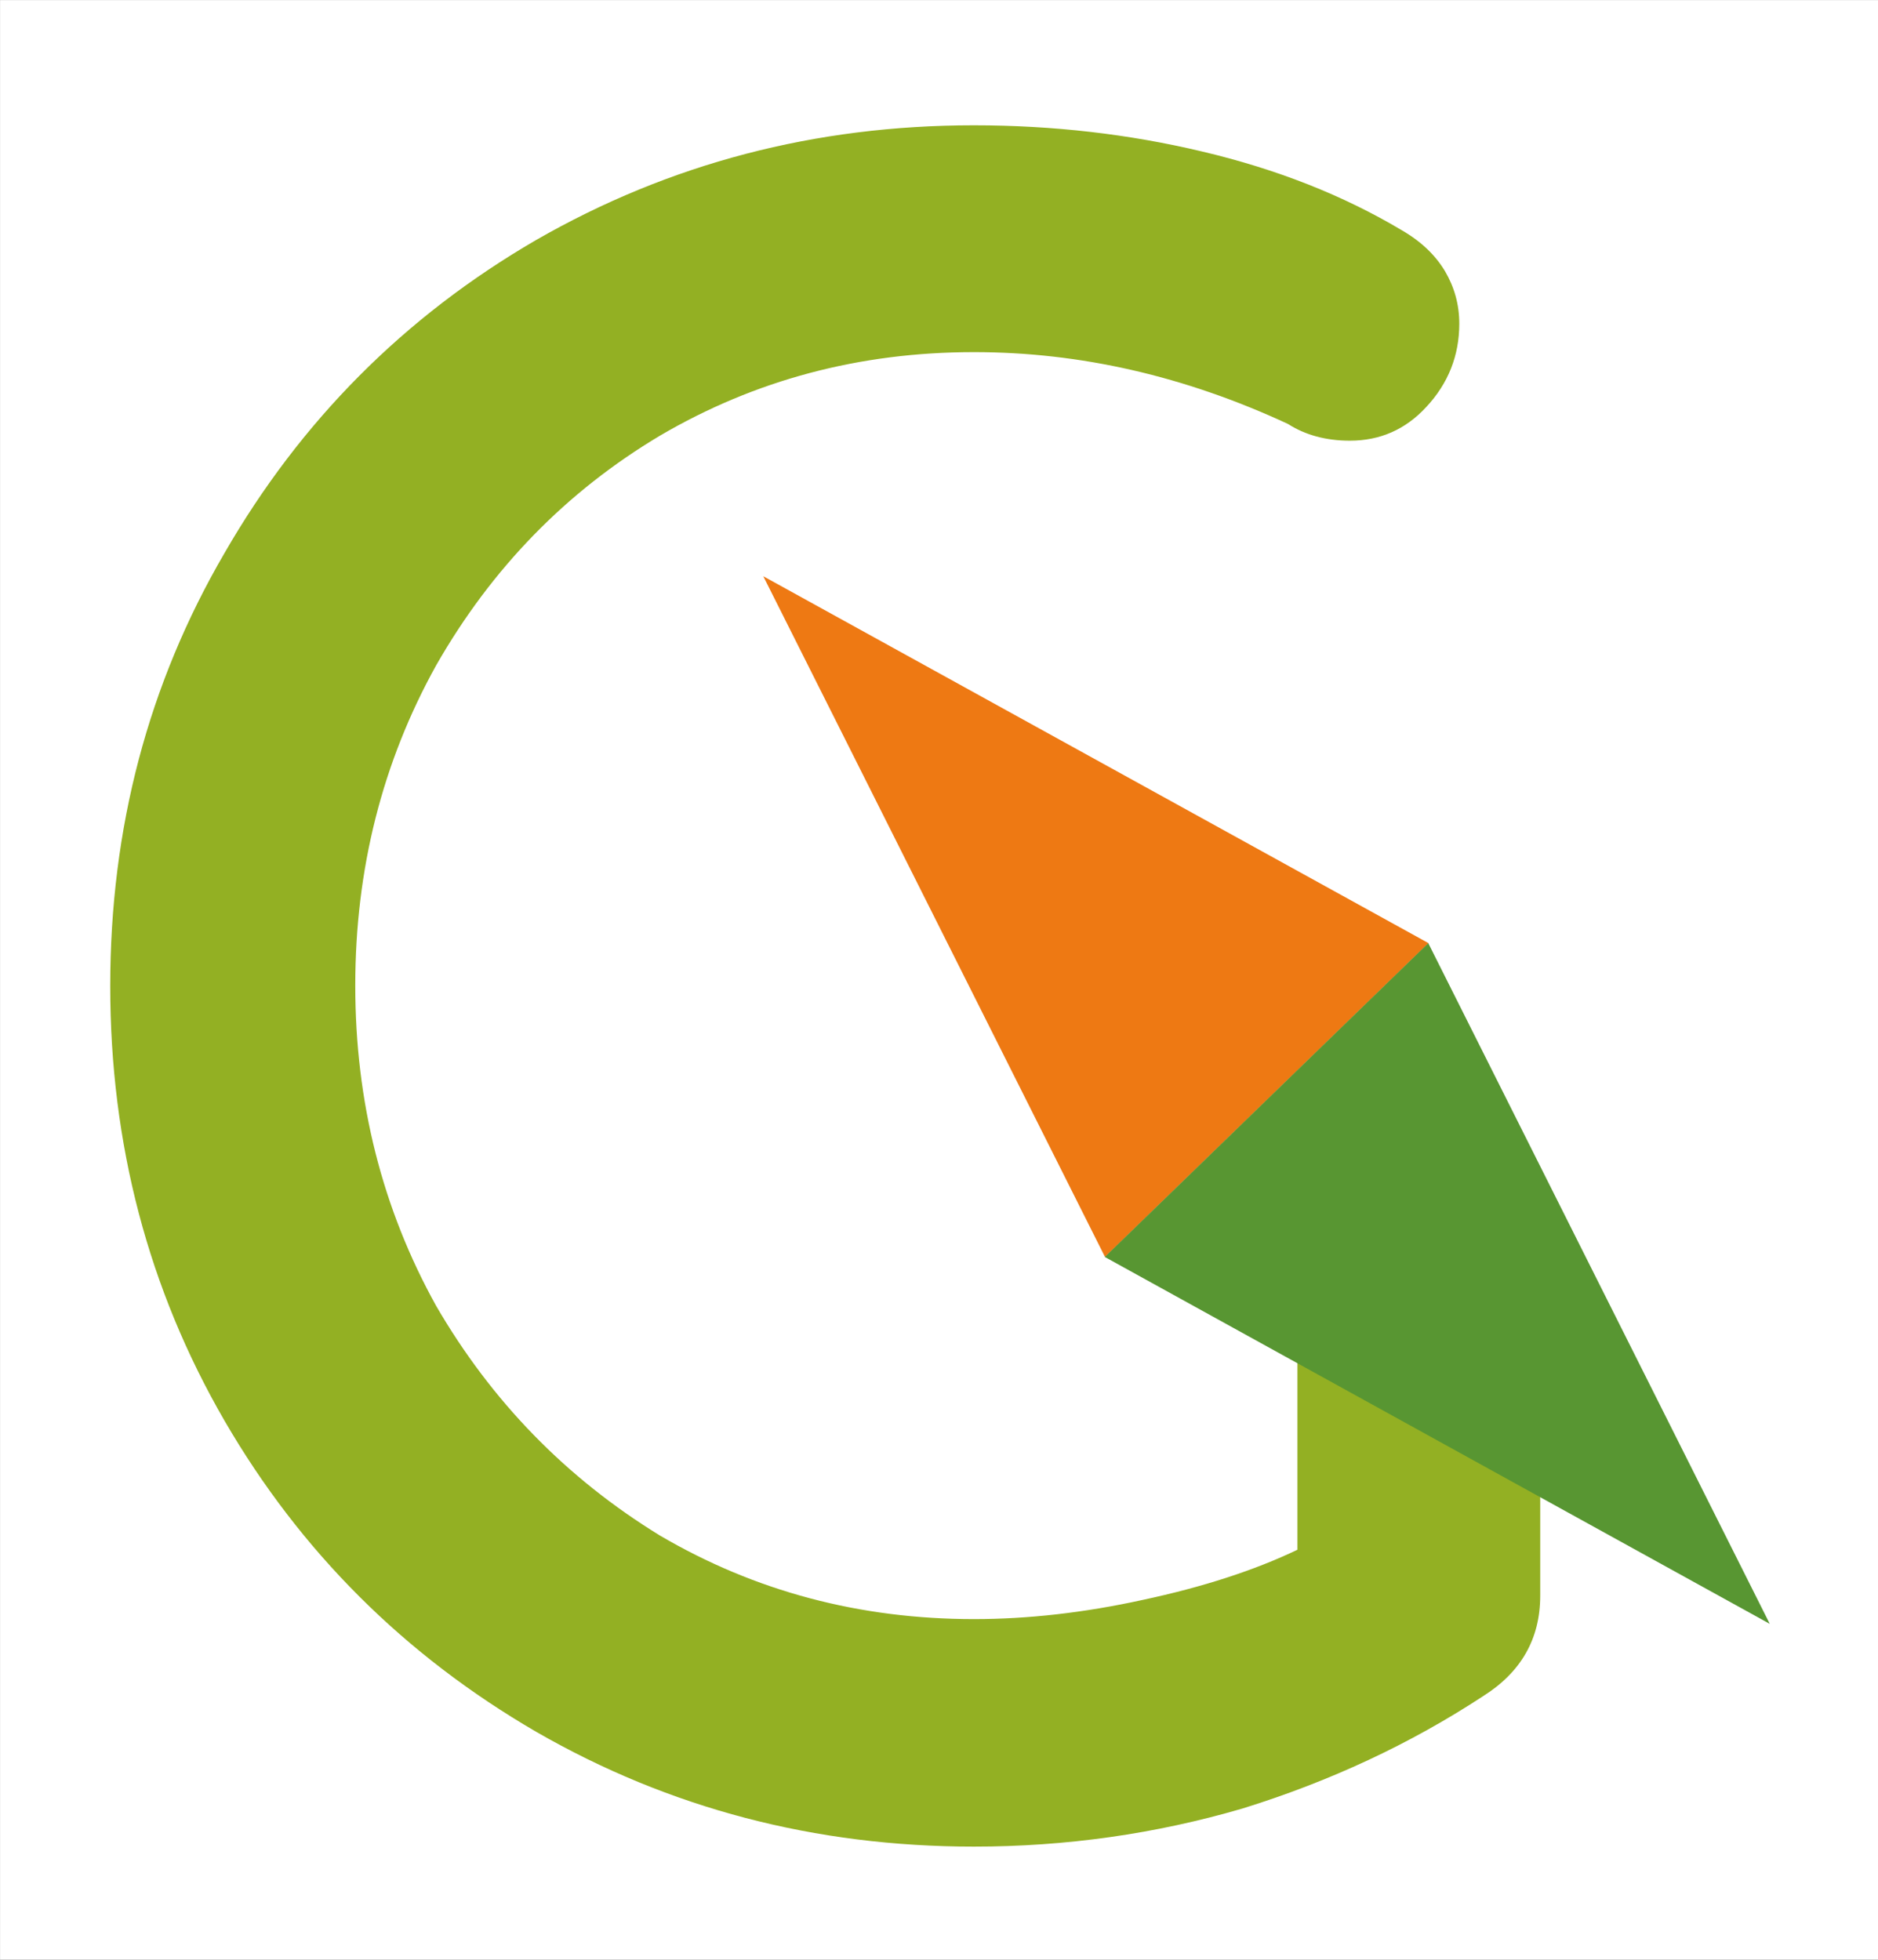
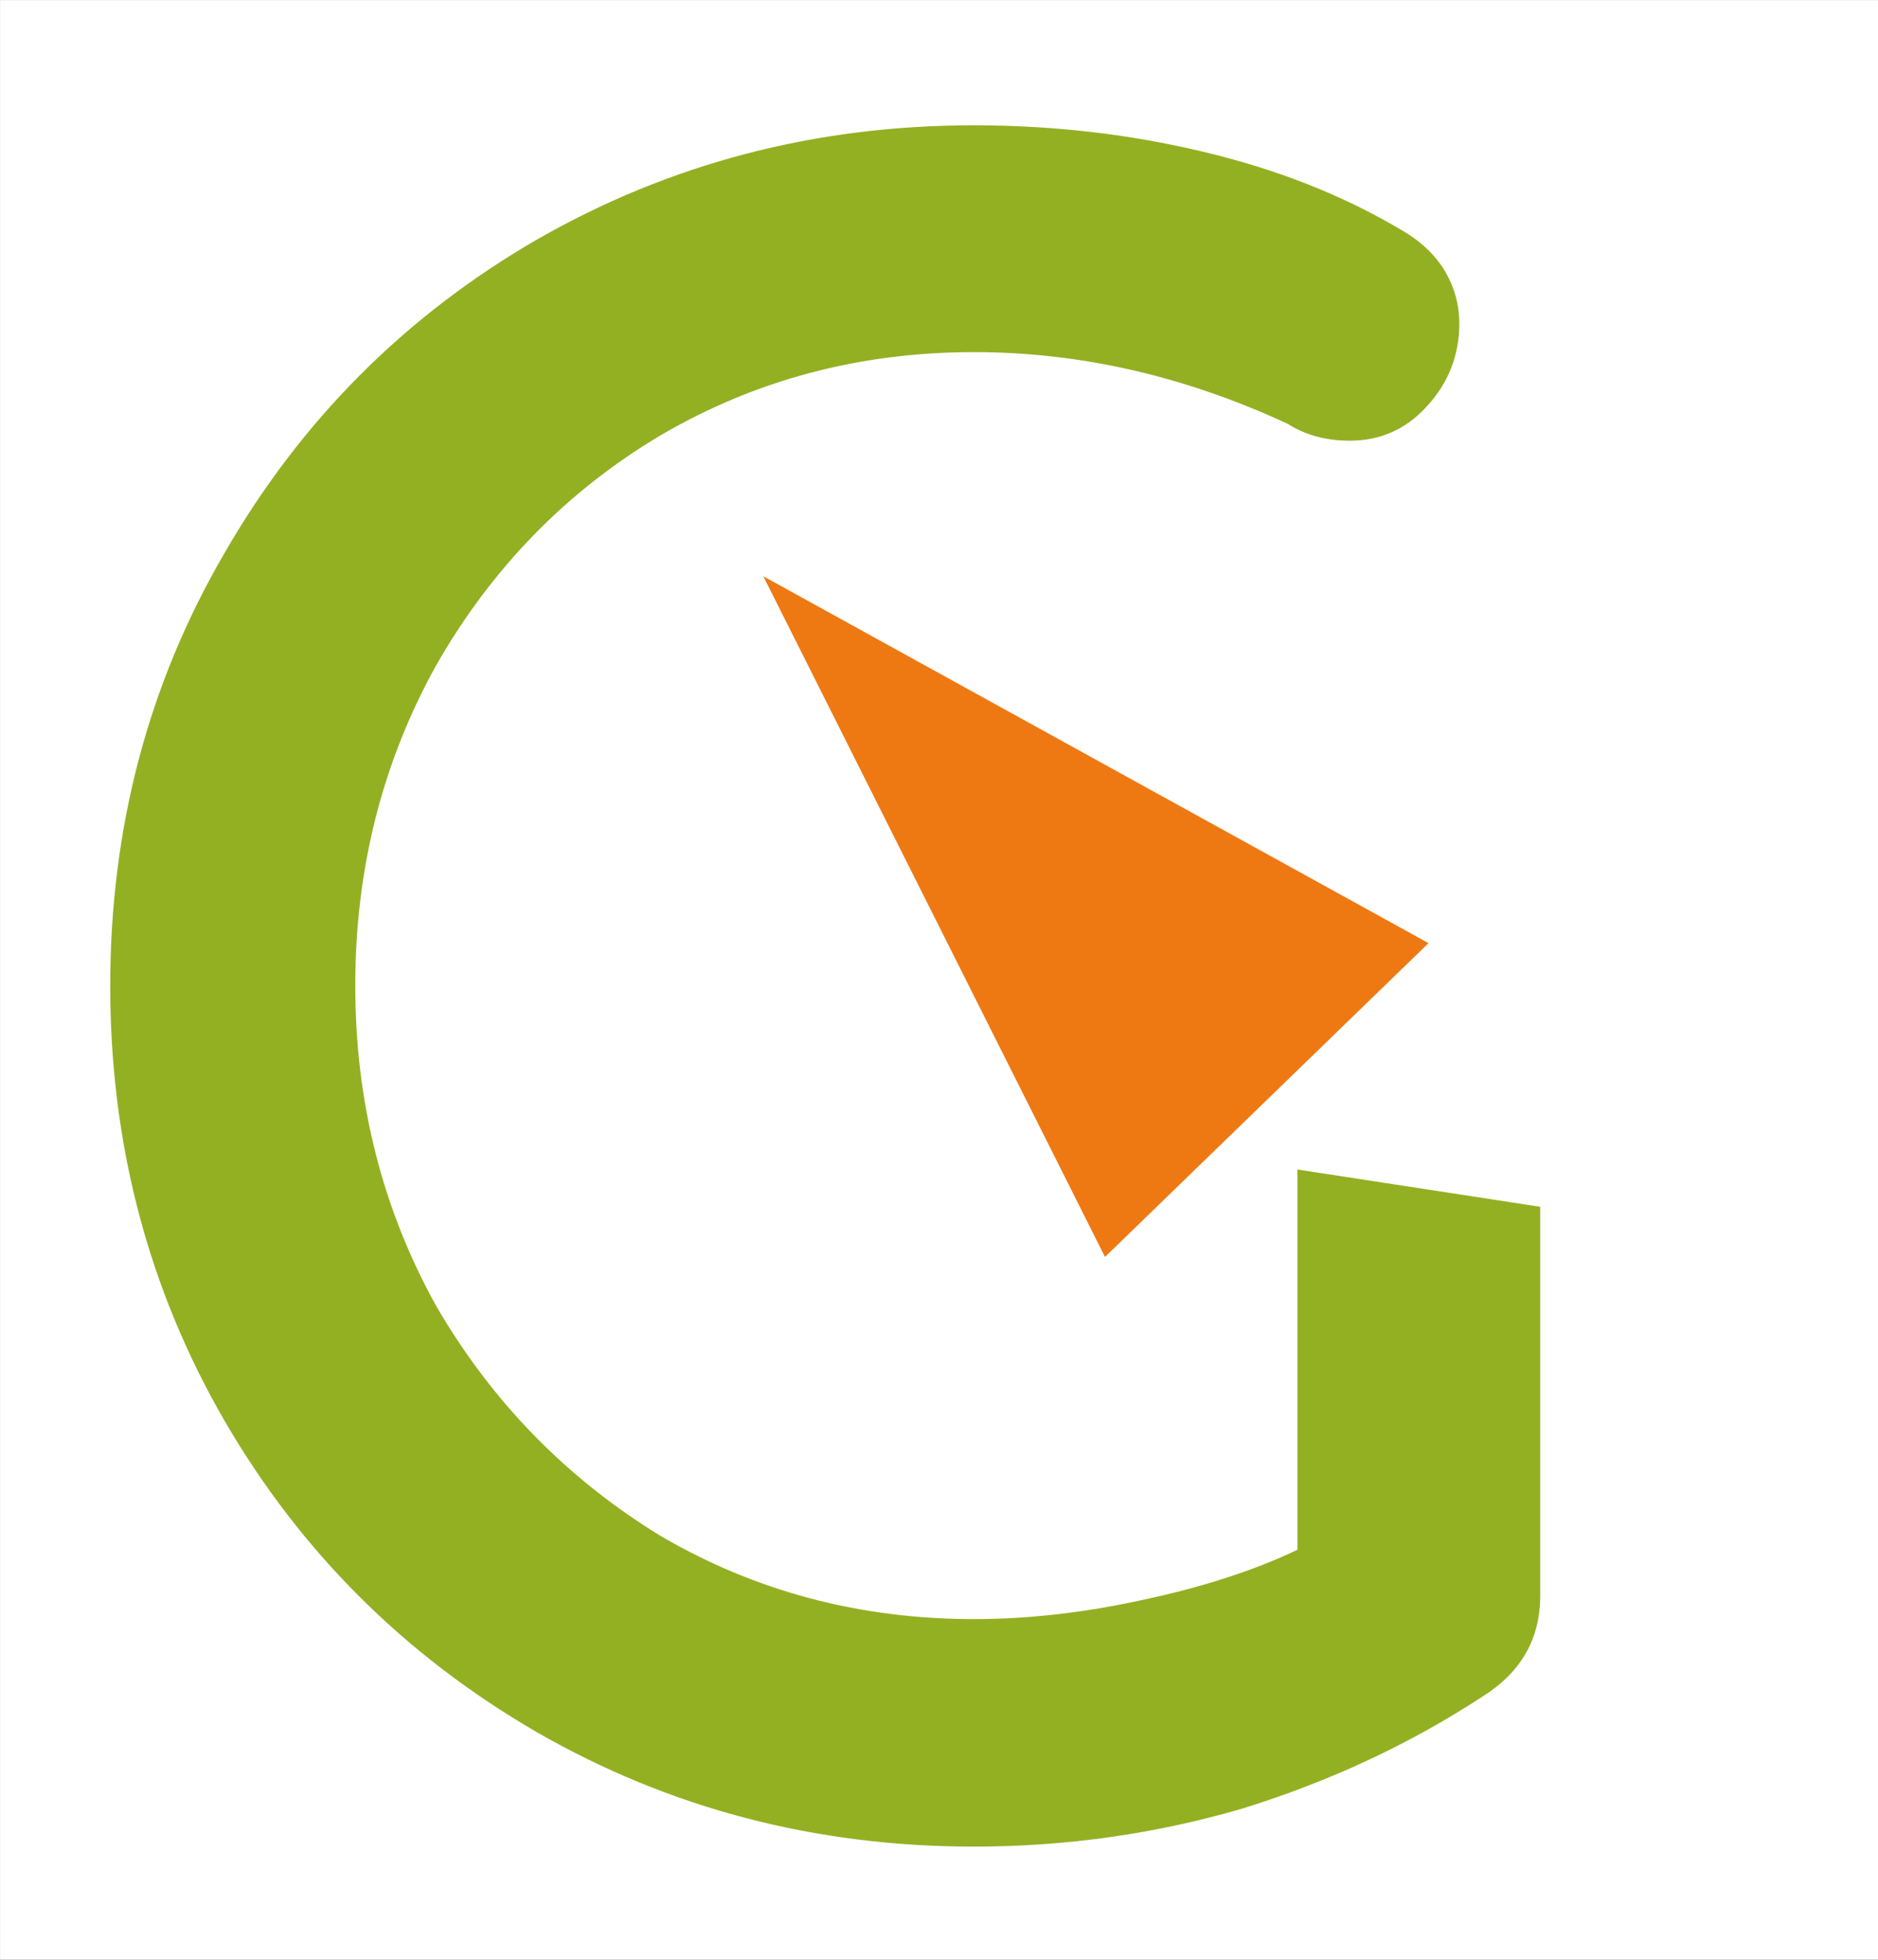
<svg xmlns="http://www.w3.org/2000/svg" xmlns:ns1="http://www.inkscape.org/namespaces/inkscape" xmlns:ns2="http://sodipodi.sourceforge.net/DTD/sodipodi-0.dtd" width="30.667" height="32" viewBox="0 0 30.667 32" version="1.1" id="svg1037" ns1:version="1.2.2 (b0a8486541, 2022-12-01)" ns2:docname="g4icon.svg" ns1:export-filename="icon.png" ns1:export-xdpi="96" ns1:export-ydpi="96">
  <rect x="0" y="0" width="30.667" height="32" fill="#333333" stroke="none" />
  <ns2:namedview id="namedview1039" pagecolor="#ffffff" bordercolor="#000000" borderopacity="0.25" ns1:showpageshadow="2" ns1:pageopacity="0.0" ns1:pagecheckerboard="0" ns1:deskcolor="#d1d1d1" ns1:document-units="px" showgrid="false" ns1:zoom="16" ns1:cx="14.75" ns1:cy="23.75" ns1:window-width="1920" ns1:window-height="1043" ns1:window-x="1920" ns1:window-y="0" ns1:window-maximized="1" ns1:current-layer="layer1" />
  <defs id="defs1034" />
  <g ns1:label="Warstwa 1" ns1:groupmode="layer" id="layer1">
    <rect style="fill:#ffffff;fill-opacity:1;stroke:#ffffff;stroke-width:0.969;stroke-dasharray:none;stroke-opacity:1" id="rect4932" width="29.698" height="31.031" x="0.485" y="0.485" />
    <g id="g1853" transform="matrix(3.671,0,0,3.689,-115.672,-909.137)">
      <path d="m 38.361,251.787 v 1.721 c 0,0.191 -0.085,0.339 -0.254,0.445 -0.325,0.212 -0.681,0.377 -1.069,0.497 -0.388,0.113 -0.787,0.169 -1.196,0.169 -0.706,0 -1.355,-0.169 -1.947,-0.508 -0.586,-0.339 -1.048,-0.797 -1.386,-1.376 C 32.169,252.151 32,251.508 32,250.81 c 0,-0.699 0.169,-1.337 0.508,-1.916 0.339,-0.586 0.801,-1.048 1.386,-1.386 0.593,-0.339 1.242,-0.508 1.947,-0.508 0.353,0 0.691,0.039 1.016,0.116 0.332,0.078 0.628,0.194 0.889,0.349 0.085,0.049 0.148,0.109 0.191,0.18 0.042,0.071 0.064,0.148 0.064,0.233 0,0.141 -0.049,0.265 -0.148,0.37 -0.092,0.099 -0.205,0.148 -0.339,0.148 -0.106,0 -0.198,-0.025 -0.275,-0.074 -0.459,-0.212 -0.924,-0.318 -1.397,-0.318 -0.508,0 -0.974,0.123 -1.397,0.37 -0.416,0.247 -0.748,0.586 -0.995,1.016 -0.24,0.43 -0.36,0.903 -0.36,1.418 0,0.515 0.12,0.988 0.36,1.418 0.247,0.423 0.579,0.762 0.995,1.016 0.423,0.247 0.889,0.37 1.397,0.37 0.24,0 0.49,-0.028 0.751,-0.085 0.268,-0.057 0.497,-0.131 0.688,-0.222 v -1.683 z" style="font-style:normal;font-variant:normal;font-weight:normal;font-stretch:normal;font-size:10.583px;line-height:1.25;font-family:'Quicksand Medium';-inkscape-font-specification:'Quicksand Medium, Normal';font-variant-ligatures:normal;font-variant-caps:normal;font-variant-numeric:normal;font-variant-east-asian:normal;letter-spacing:0px;fill:#93b023;fill-opacity:1;stroke:none;stroke-width:0.265" id="path1822" ns2:nodetypes="csccsccsccsccsscscsccsccscccc" />
      <g id="g1836" transform="matrix(-1,0,0,1,65.921,-2.026)">
        <g id="g1834">
          <path style="fill:#ee7913;fill-opacity:1;stroke:none;stroke-width:0.622px;stroke-linecap:butt;stroke-linejoin:miter;stroke-opacity:1" d="m 31.016,251.022 -1.52,3.013 -1.439,-1.389 z" id="path1830" ns2:nodetypes="cccc" />
-           <path style="fill:#589632;fill-opacity:1;stroke:none;stroke-width:0.622px;stroke-linecap:butt;stroke-linejoin:miter;stroke-opacity:1" d="m 26.539,255.659 2.958,-1.624 -1.439,-1.389 z" id="path1832" ns2:nodetypes="cccc" />
        </g>
      </g>
    </g>
  </g>
</svg>